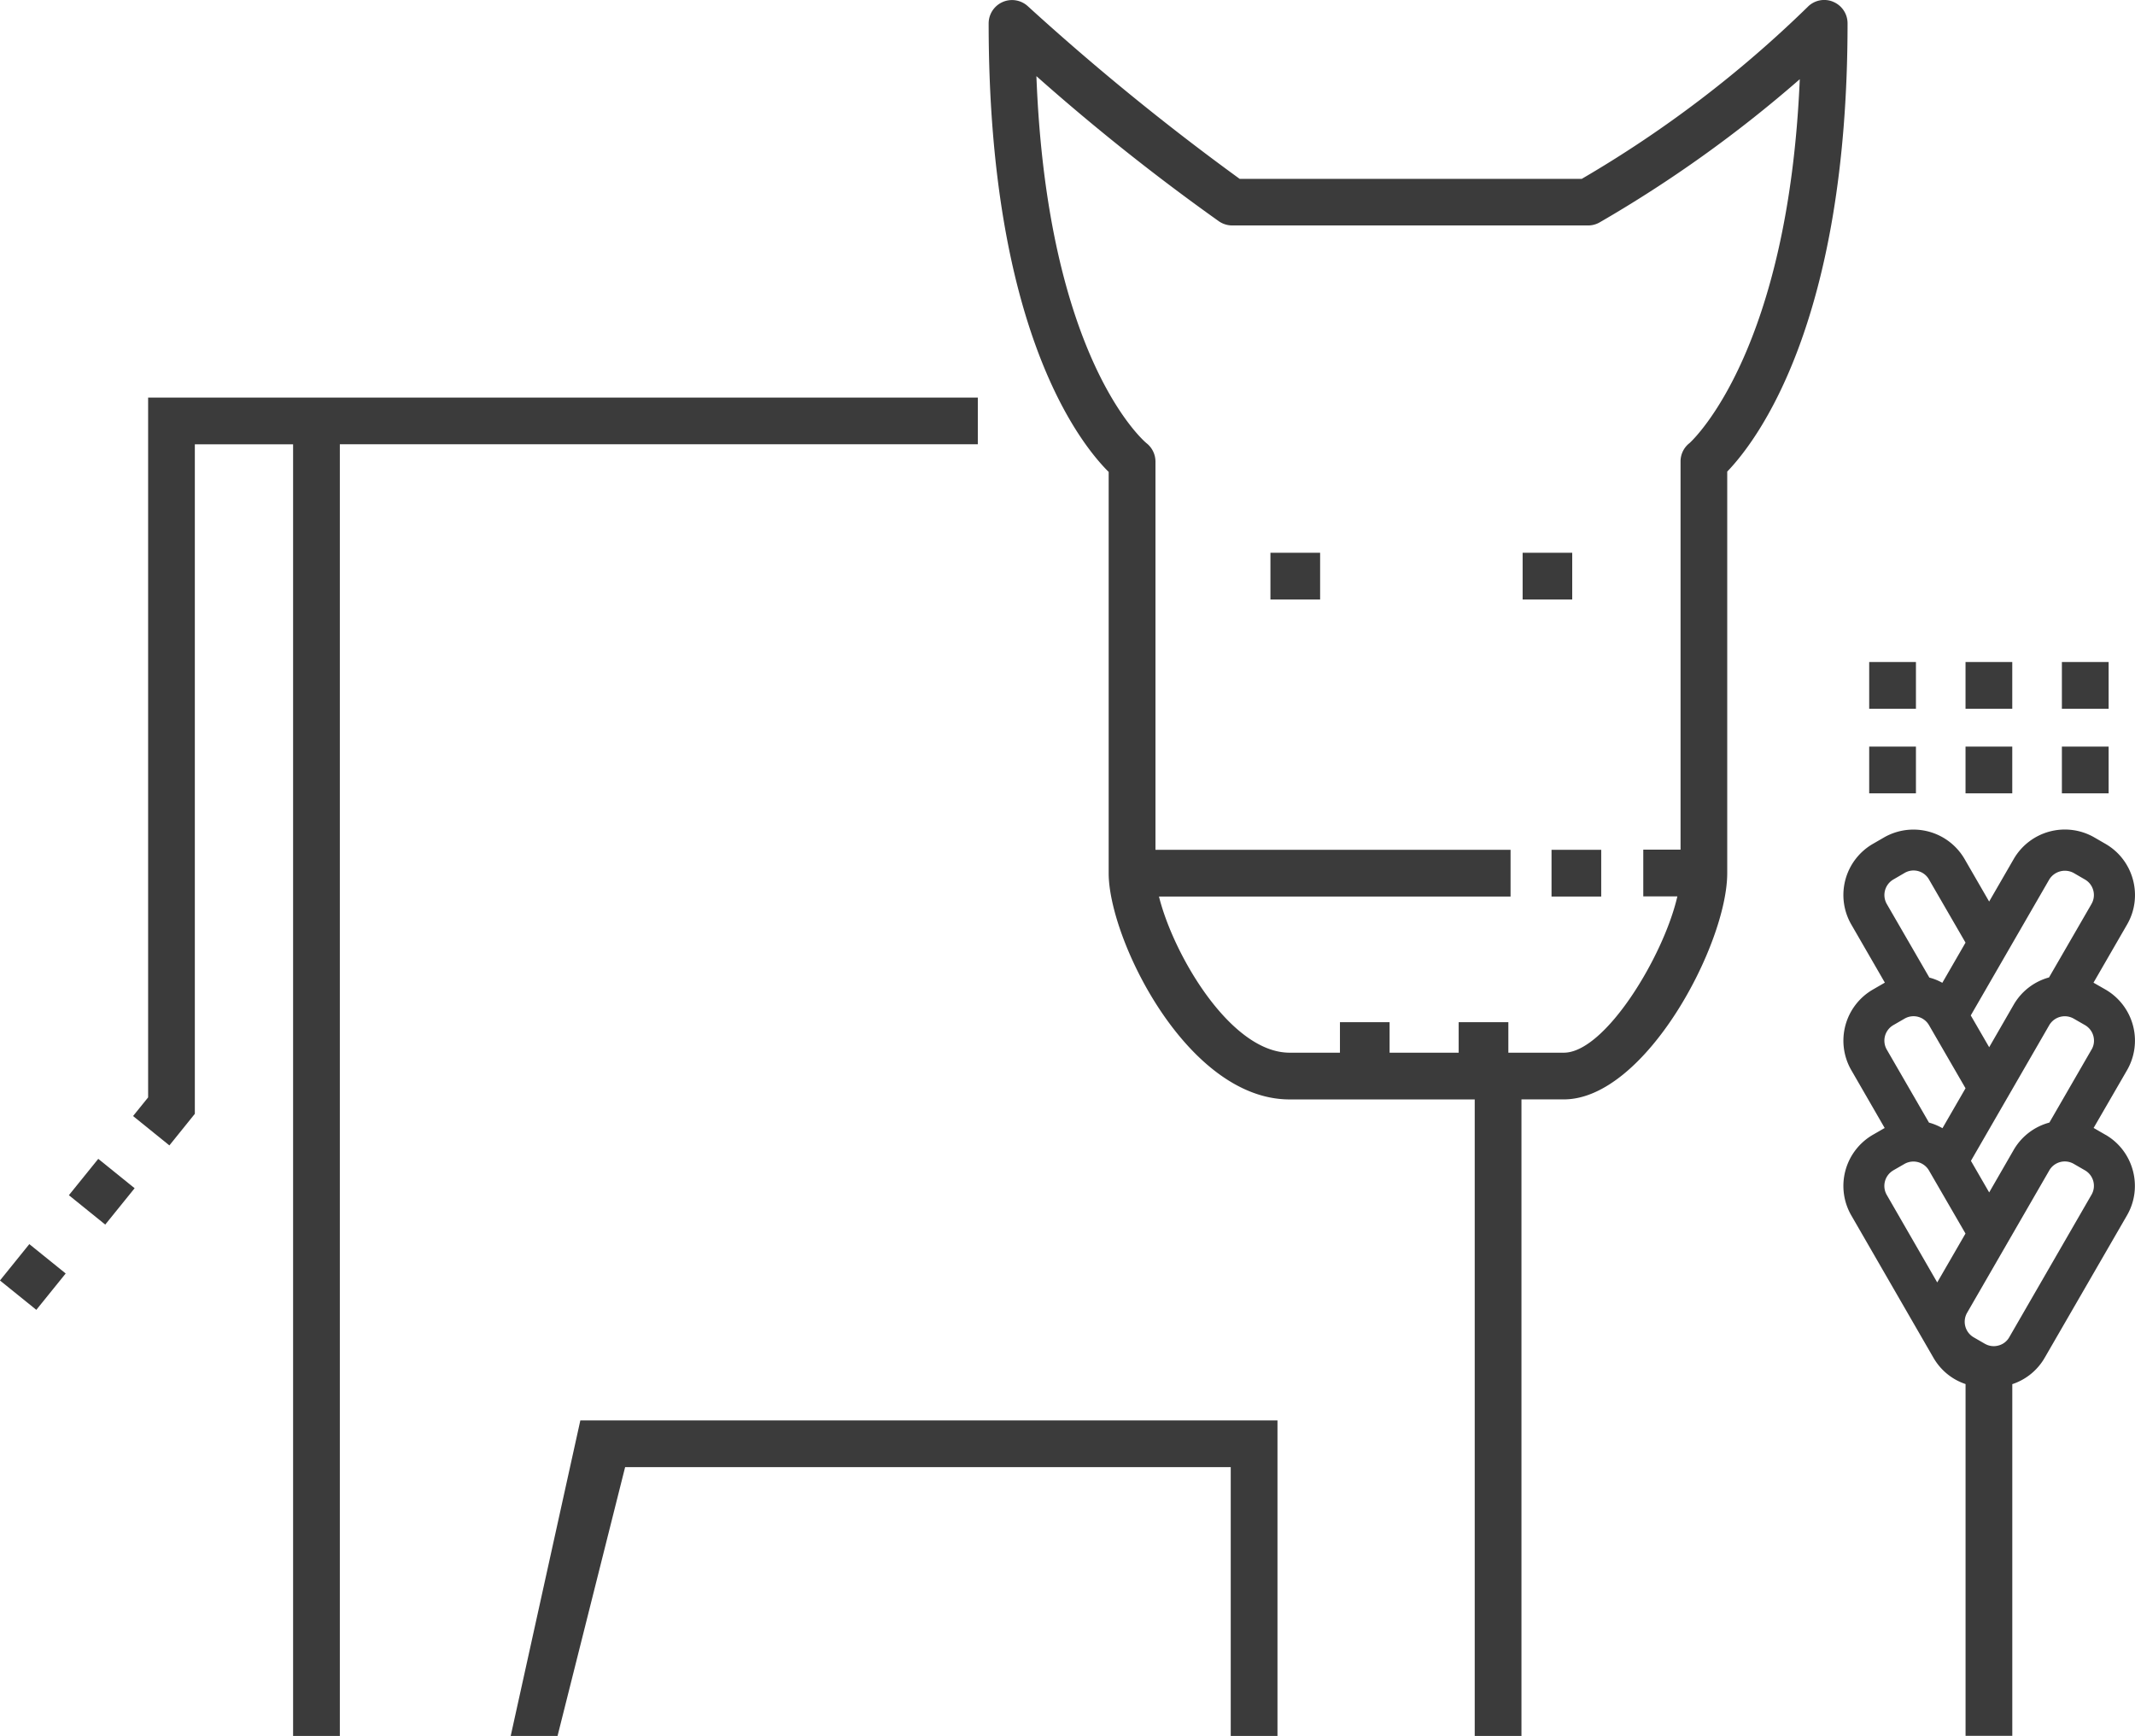
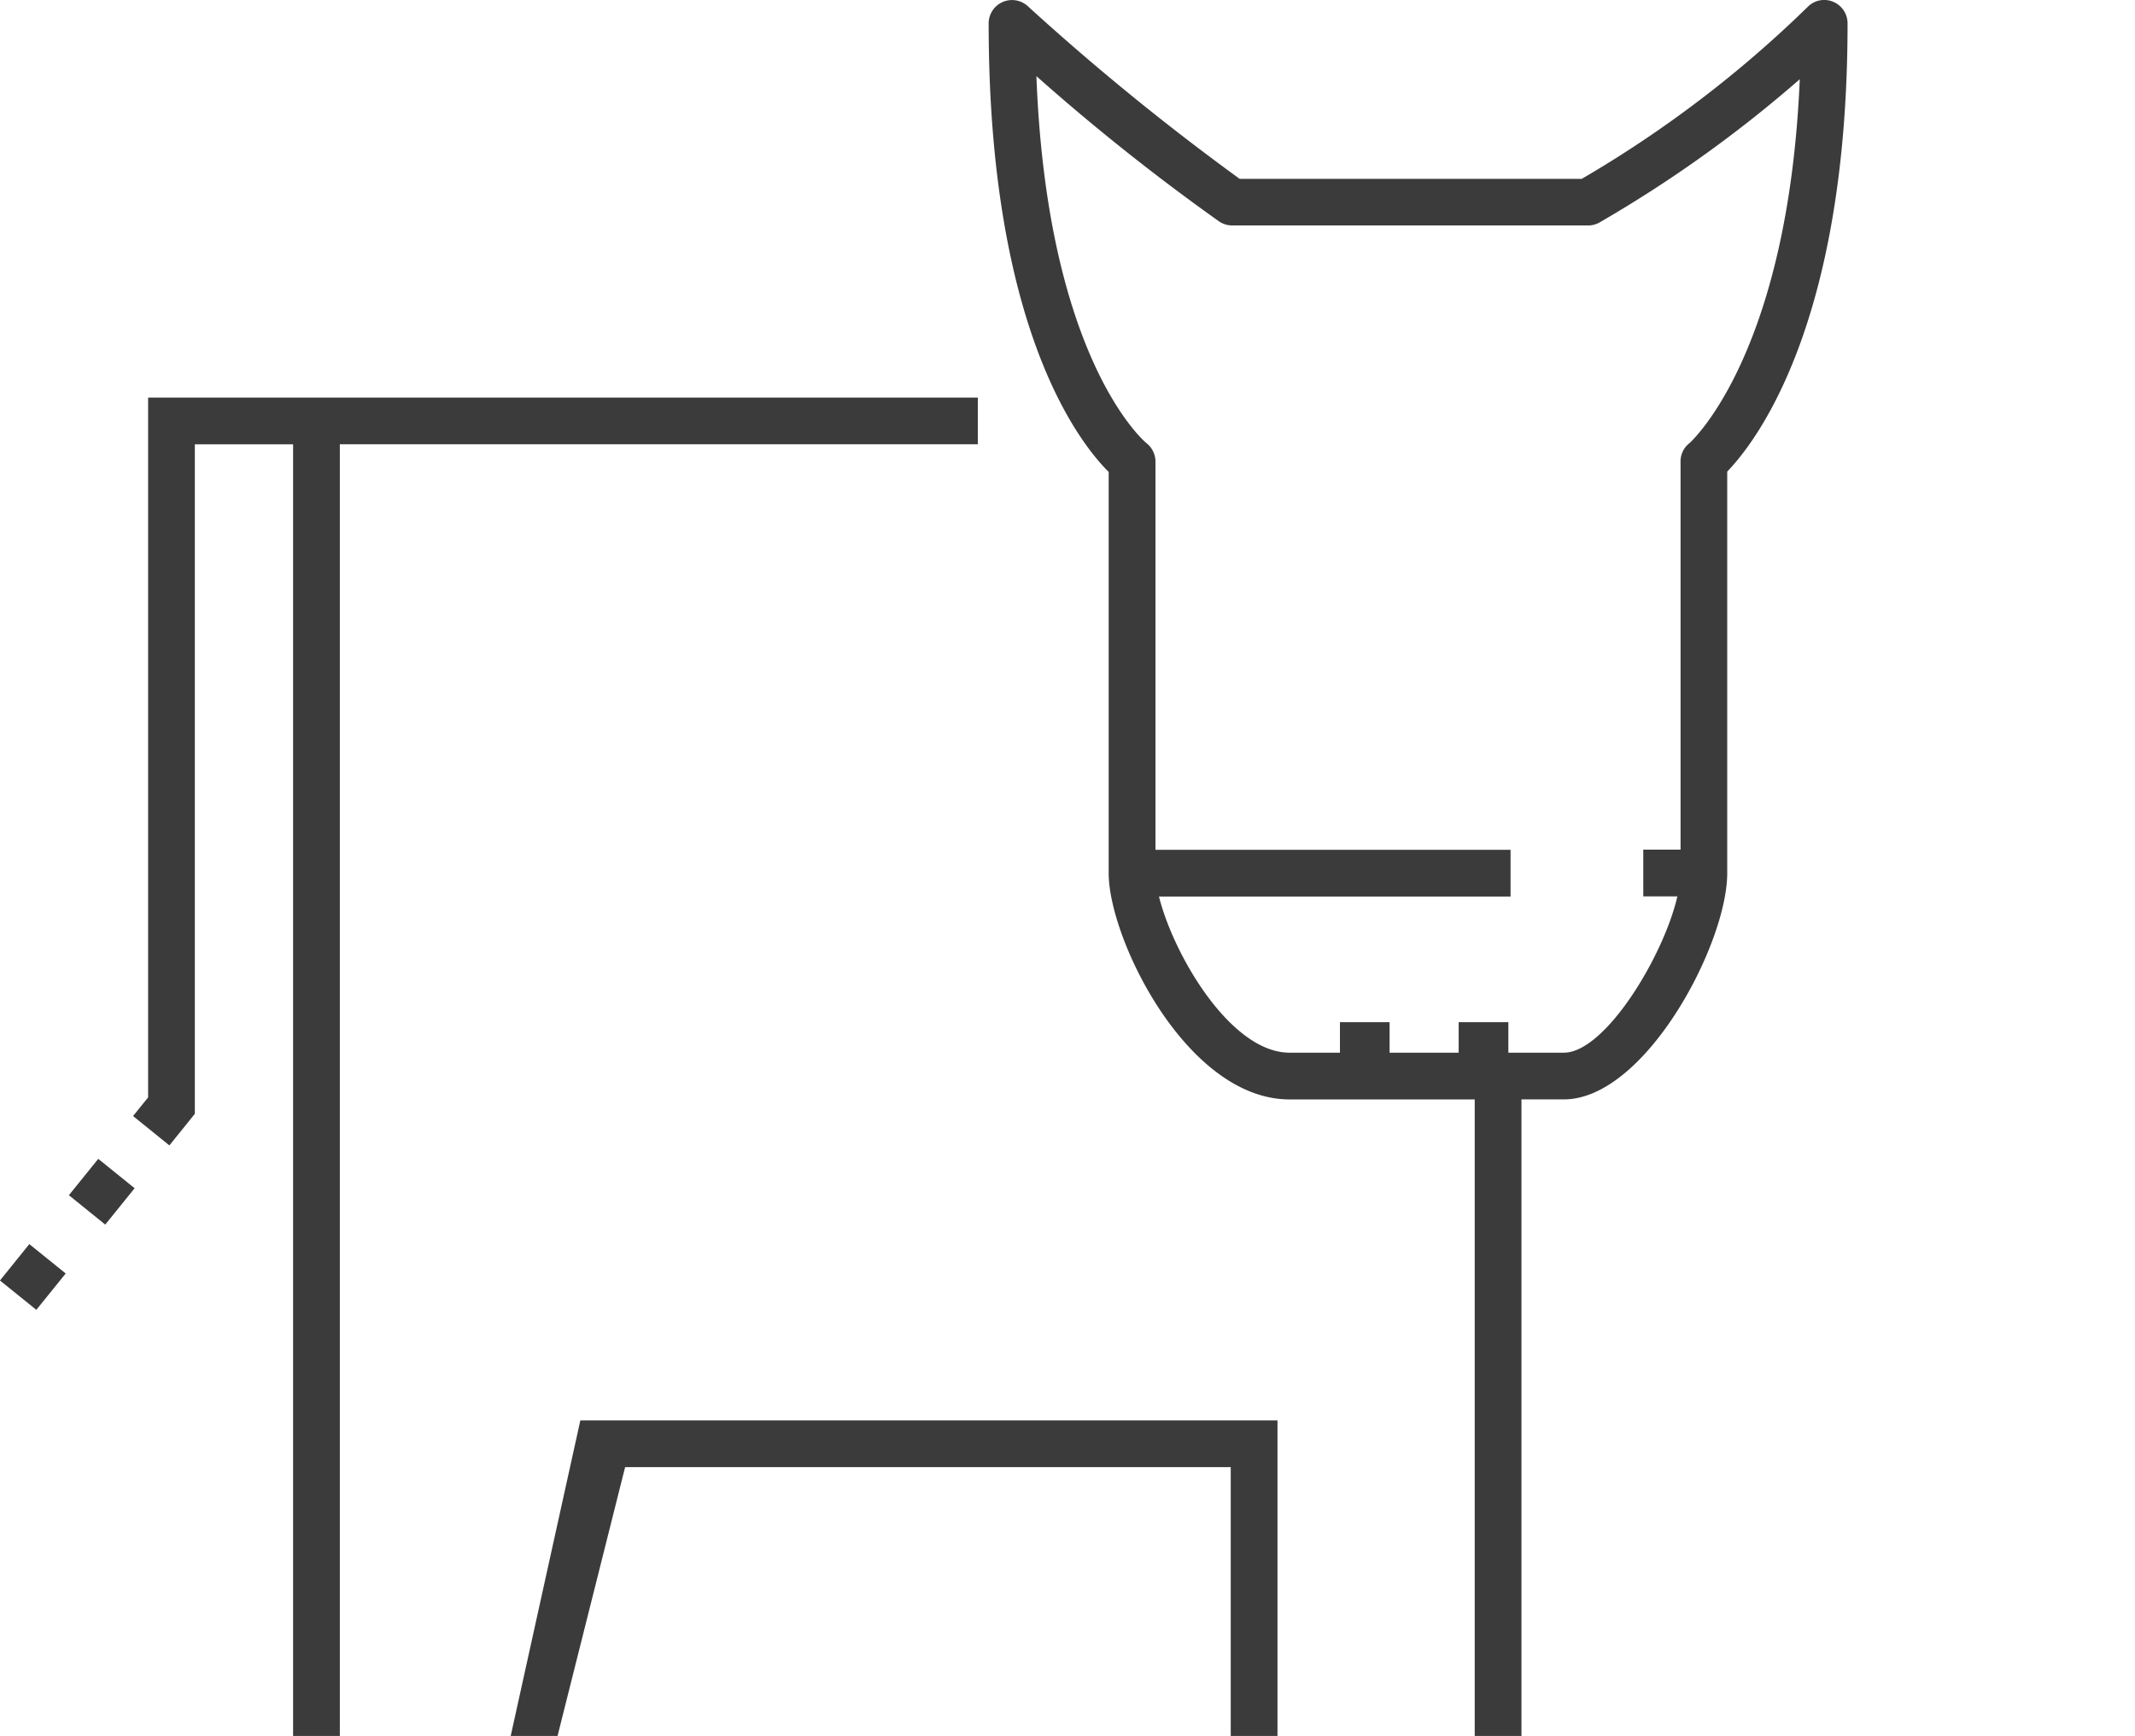
<svg xmlns="http://www.w3.org/2000/svg" id="Layer_1" viewBox="0 0 67.599 54.969">
  <title>Icons</title>
  <g fill="#3B3B3B">
    <path d="M16.17 54.97h1.483l2.14-8.513h19.175v8.513h1.48v-9.992H18.375zM30.96 12.59H4.69v22.16l-.477.59 1.15.93.806-1V14.07H9.28V54.97h1.48V14.068H30.96zM58.035.053a.734.734 0 0 0-.807.173 36.675 36.675 0 0 1-7.145 5.437H39.25A78.117 78.117 0 0 1 32.536.19a.74.74 0 0 0-1.233.55c0 9.614 2.848 13.258 3.8 14.204V27.65c0 2.077 2.478 7.164 5.727 7.164h5.863V54.97h1.48V34.813h1.34c2.576 0 5.175-4.912 5.175-7.165V14.933c.95-.986 3.81-4.745 3.81-14.192a.736.736 0 0 0-.463-.687zM53.108 28.39c-.438 1.9-2.29 4.944-3.594 4.944h-1.756v-.966h-1.573v.966h-2.187v-.966h-1.572v.966h-1.594c-1.87 0-3.68-3.106-4.136-4.944h11.132v-1.48H36.585V14.616a.745.745 0 0 0-.29-.587c-.03-.026-3.136-2.605-3.48-11.618a68.32 68.32 0 0 0 5.788 4.603.743.743 0 0 0 .414.125h11.266a.73.73 0 0 0 .365-.097c2.25-1.3 4.38-2.825 6.337-4.534-.362 8.523-3.305 11.353-3.492 11.524l-.007.005a.734.734 0 0 0-.276.576v12.292h-1.18v1.48h1.078z" />
-     <path d="M49.125 26.91h1.573v1.48h-1.573zM40.225 17.503h1.573v1.48h-1.573zM48.21 17.503h1.57v1.48h-1.57zM66.668 35.936l-.36-.208-.02-.01 1.063-1.837a1.87 1.87 0 0 0-.682-2.544l-.367-.21-.017-.01 1.067-1.848c.51-.888.204-2.03-.683-2.545l-.36-.208a1.87 1.87 0 0 0-2.548.682l-.78 1.35-.78-1.35a1.872 1.872 0 0 0-2.545-.682l-.36.208a1.87 1.87 0 0 0-.682 2.547l1.065 1.845-.023.013-.36.208a1.87 1.87 0 0 0-.682 2.546l1.06 1.837-.018.008-.36.208a1.87 1.87 0 0 0-.682 2.547l2.605 4.514c.23.396.588.687 1.015.83v11.14h1.48V43.83a1.857 1.857 0 0 0 1.028-.84l2.61-4.516c.505-.886.2-2.025-.682-2.538zm-6.724 1.125l.36-.207a.57.57 0 0 1 .77.207l1.158 2-.895 1.548-1.6-2.775a.57.57 0 0 1 .207-.772zm1.554-5.94a1.693 1.693 0 0 0-.41-.165l-1.35-2.334a.57.57 0 0 1 .206-.77l.36-.21a.56.56 0 0 1 .772.207l1.157 2-.735 1.273zm-1.554 1.342l.36-.208a.566.566 0 0 1 .772.206l1.157 2-.73 1.264a1.816 1.816 0 0 0-.427-.177l-1.338-2.315a.568.568 0 0 1 .206-.77zm6.28.77l-1.336 2.314a1.86 1.86 0 0 0-1.128.862l-.778 1.35-.578-1 2.482-4.3a.57.57 0 0 1 .77-.205l.362.208c.13.076.224.198.263.344s.02.298-.056.427zm0-4.612l-1.347 2.33a1.86 1.86 0 0 0-1.117.86l-.778 1.35-.583-1.007 2.486-4.306a.582.582 0 0 1 .77-.206l.362.21c.268.156.36.502.206.77zm-3.376 13.932l-.36-.208a.57.57 0 0 1-.208-.77l2.606-4.515a.567.567 0 0 1 .77-.208l.36.208c.27.156.362.503.207.77l-2.607 4.517a.55.55 0 0 1-.343.26.553.553 0 0 1-.425-.055zM59.183 20.962h1.48v1.48h-1.48zM59.183 23.642h1.48v1.48h-1.48zM65.284 23.642h1.48v1.48h-1.48zM65.284 20.962h1.48v1.48h-1.48zM62.233 23.642h1.48v1.48h-1.48zM62.233 20.962h1.48v1.48h-1.48z" />
    <path transform="rotate(-51.06 3.224 37.737)" d="M2.483 36.995h1.48v1.48h-1.48z" />
    <path transform="rotate(-51.08 1.04 40.437)" d="M.3 39.696h1.48v1.48H.3z" />
  </g>
</svg>